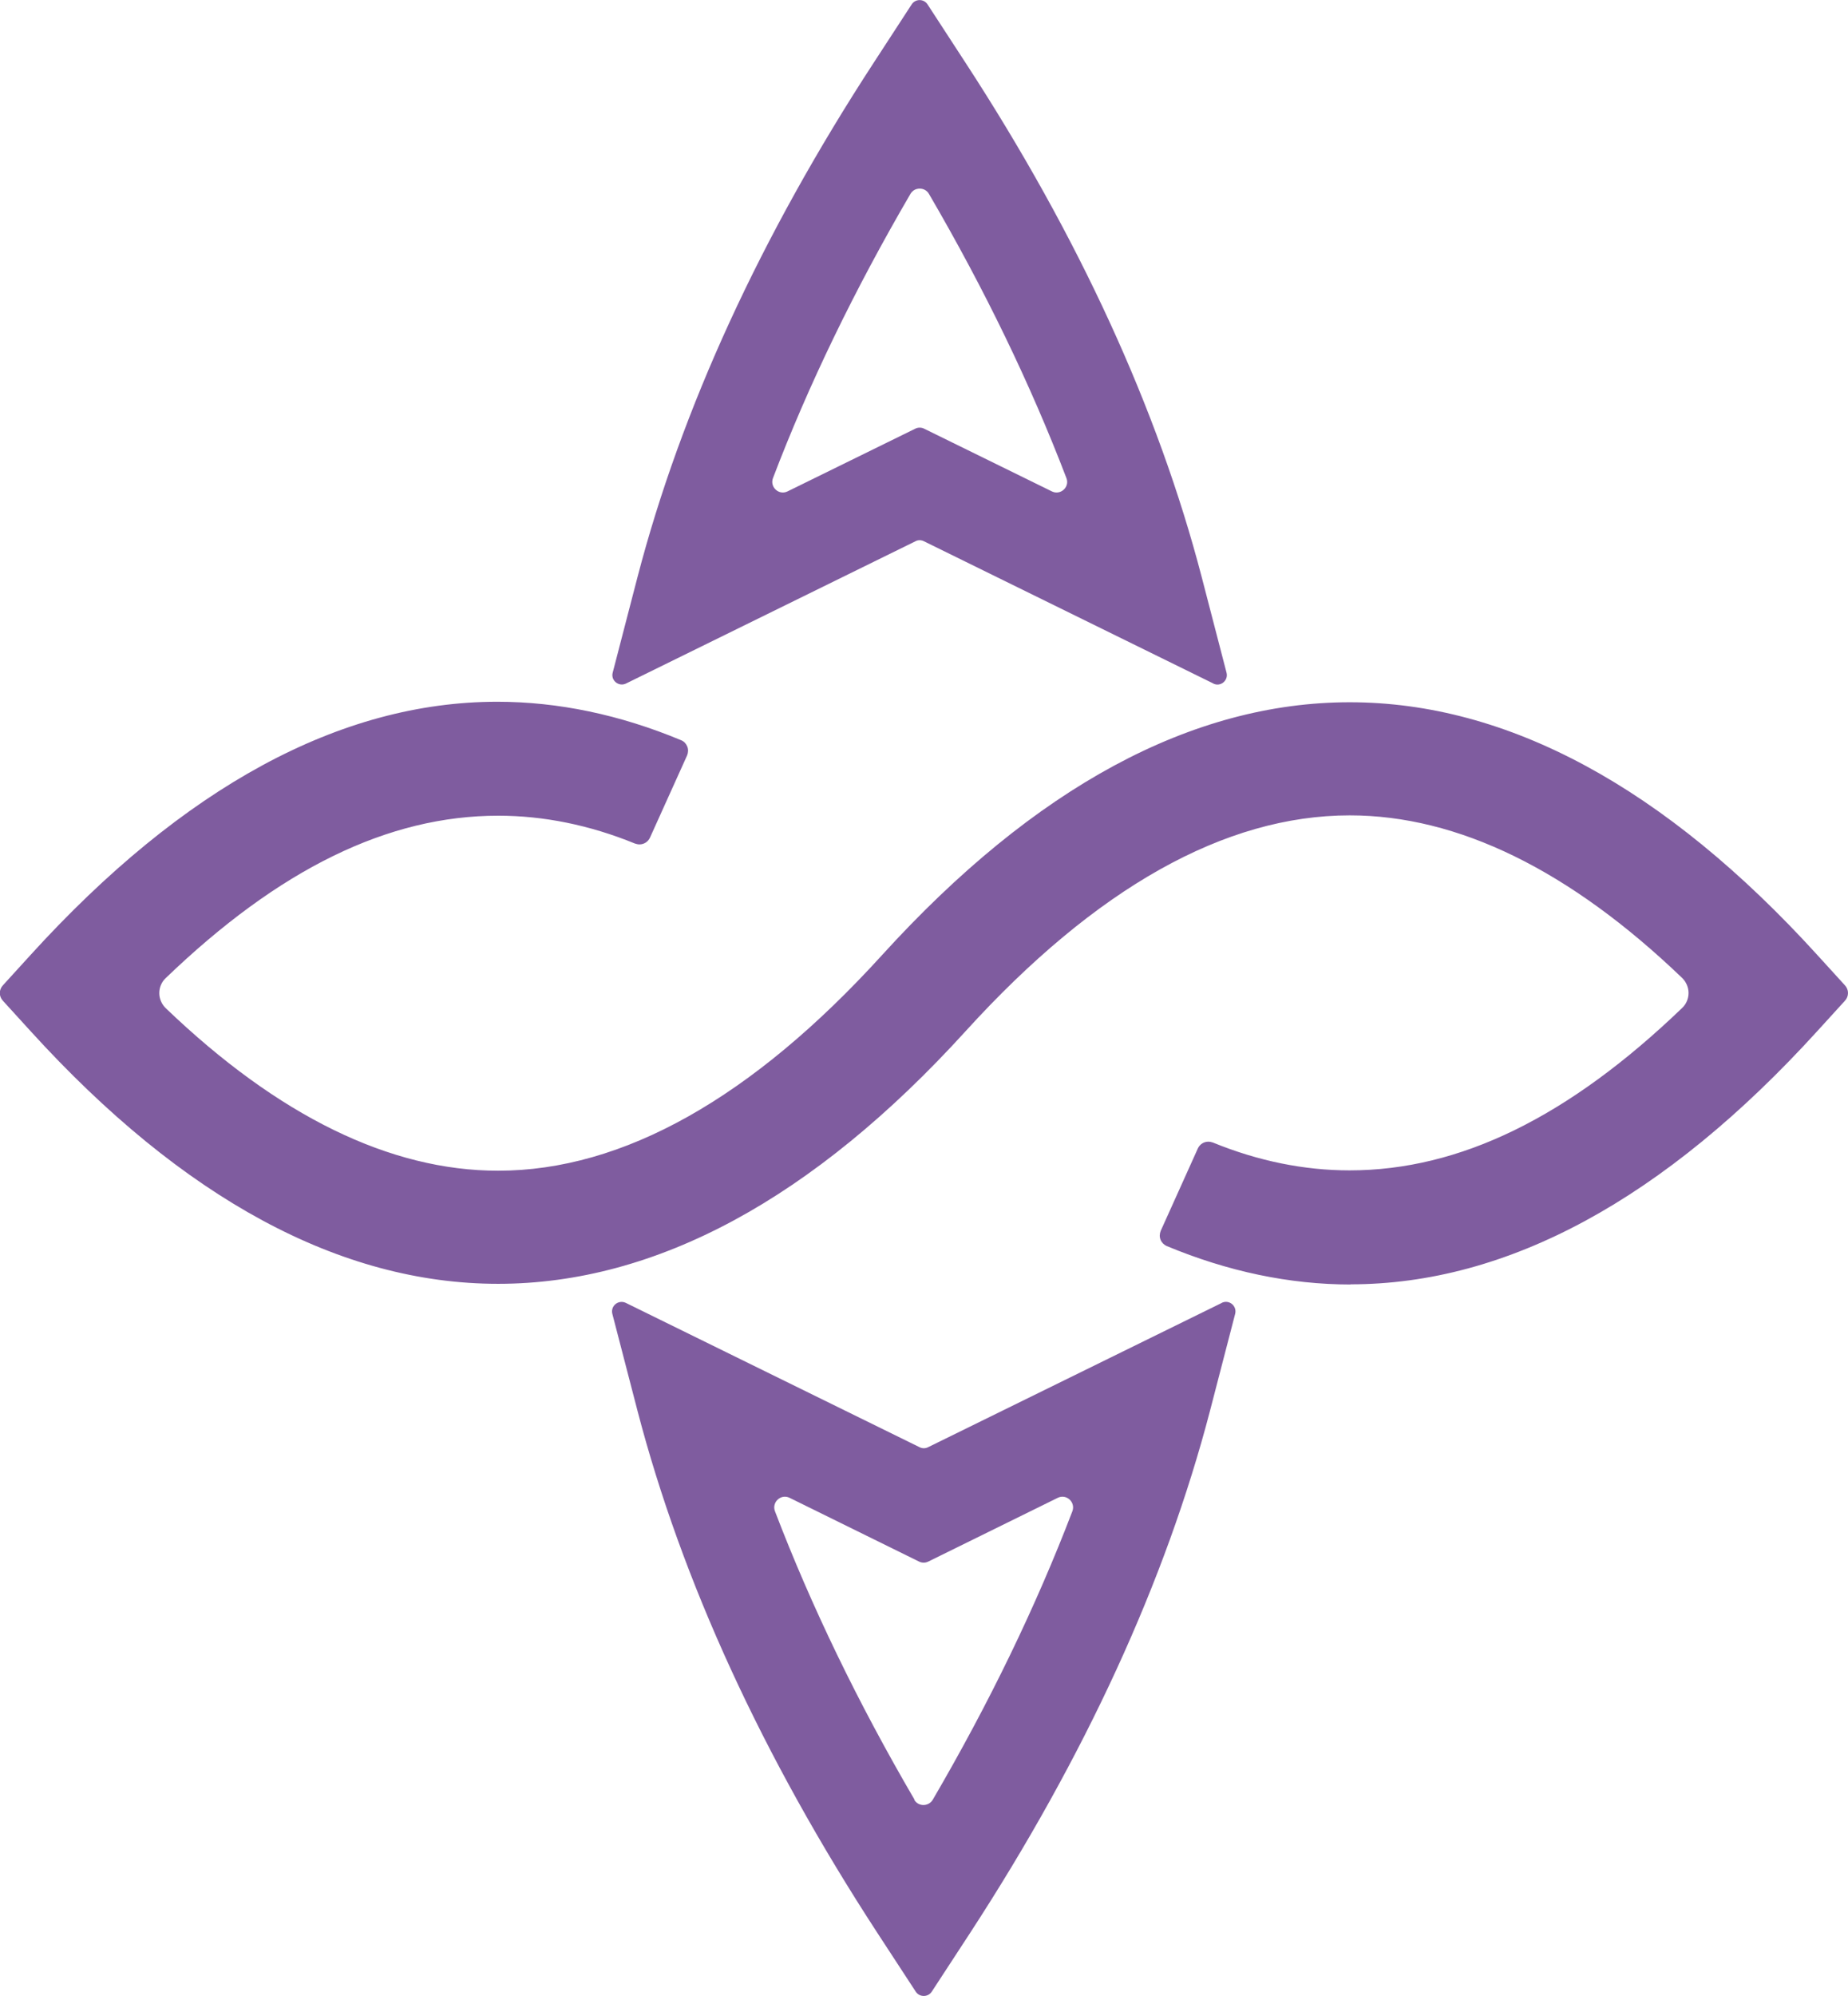
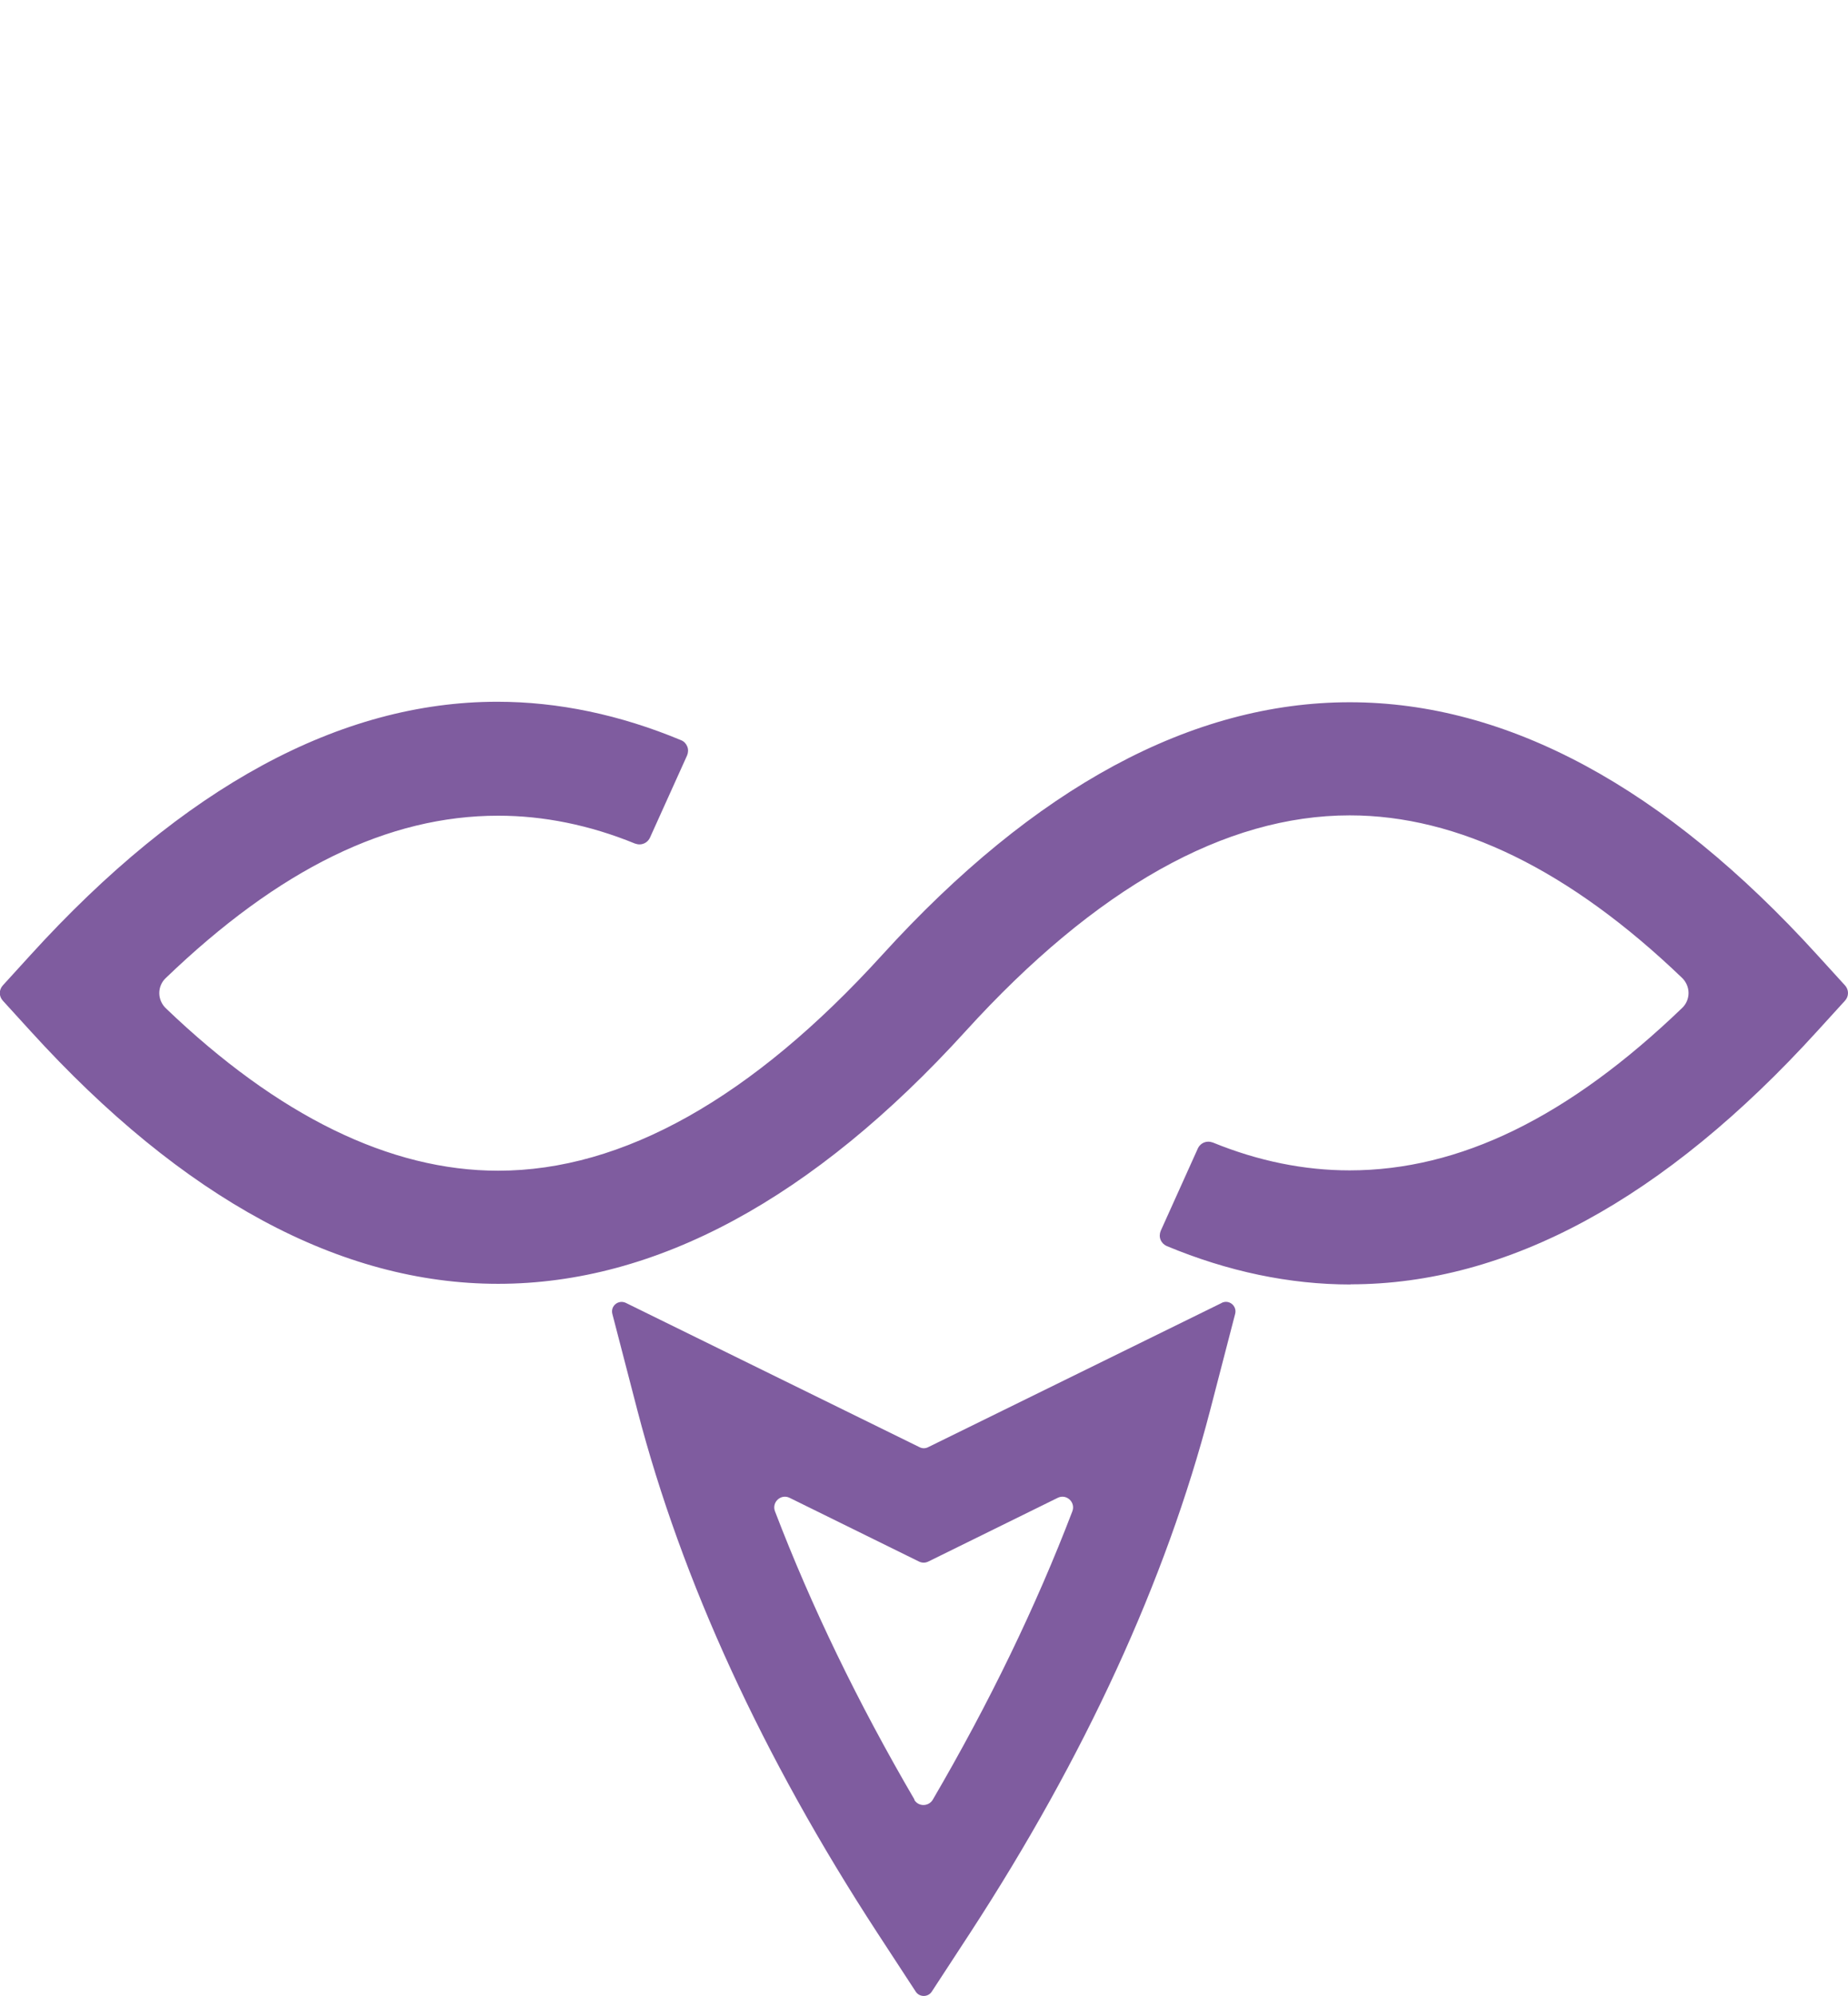
<svg xmlns="http://www.w3.org/2000/svg" id="_Слой_2" data-name="Слой 2" viewBox="0 0 109.52 118.25">
  <defs>
    <style> .cls-1 { fill: #7f5c9f; } </style>
  </defs>
  <g id="_Слой_1-2" data-name="Слой 1">
    <g>
      <g>
-         <path class="cls-1" d="m71.91,40.49l-17.16-8.43c-.16-.08-.34-.08-.49,0l-17.16,8.43c-.43.21-.91-.18-.79-.64l1.47-5.66c2.59-9.94,7.3-20.2,14.01-30.49l2.24-3.44c.22-.34.72-.34.94,0l2.24,3.44c6.71,10.29,11.42,20.55,14.01,30.49l1.47,5.66c.12.46-.36.86-.79.64Zm-17.95-29.01c-3.31,5.67-6.04,11.3-8.15,16.84-.2.53.35,1.04.86.79l7.56-3.71c.17-.09.38-.09.55,0l7.56,3.71c.51.25,1.07-.26.86-.79-2.12-5.54-4.84-11.17-8.15-16.84-.24-.41-.85-.41-1.09,0Z" />
        <path class="cls-1" d="m72.41,77.18l-17.41,8.55c-.16.08-.34.08-.5,0l-17.41-8.55c-.44-.21-.92.18-.8.65l1.49,5.74c2.63,10.08,7.41,20.49,14.21,30.92l2.28,3.49c.22.34.73.34.95,0l2.28-3.49c6.8-10.44,11.58-20.84,14.21-30.92l1.49-5.74c.12-.47-.36-.87-.8-.65Zm-18.21,29.43c-3.36-5.75-6.12-11.46-8.27-17.08-.21-.54.35-1.06.87-.8l7.66,3.77c.18.09.38.09.56,0l7.66-3.77c.52-.26,1.08.26.87.8-2.15,5.62-4.91,11.33-8.27,17.08-.25.42-.86.42-1.1,0Z" />
      </g>
      <path class="cls-1" d="m80.04,76.09c-3.61,0-7.28-.77-10.9-2.28-.16-.07-.29-.2-.36-.37-.07-.17-.06-.36.01-.53l2.2-4.88c.11-.24.35-.4.62-.4.09,0,.18.02.27.05,2.69,1.1,5.42,1.65,8.1,1.65,6.53,0,12.98-3.15,19.72-9.63.24-.23.37-.55.37-.88,0-.33-.14-.65-.37-.88-6.67-6.4-13.3-9.64-19.71-9.64-7.39,0-15.05,4.3-22.76,12.78-9.03,9.93-18.36,14.97-27.71,14.97-9.35,0-18.68-5.04-27.71-14.97l-1.64-1.8c-.24-.26-.24-.65,0-.91l1.64-1.8c9.05-9.95,18.36-15,27.66-15,3.61,0,7.28.77,10.9,2.28.17.07.29.2.36.37.07.17.06.36-.01.53l-2.2,4.87c-.11.24-.35.4-.62.4-.09,0-.18-.02-.27-.05-2.69-1.1-5.42-1.65-8.1-1.65-6.53,0-12.98,3.15-19.72,9.63-.24.23-.37.55-.37.88,0,.33.14.65.37.88,6.67,6.4,13.31,9.64,19.71,9.64,7.39,0,15.05-4.3,22.76-12.78,9.03-9.93,18.36-14.97,27.71-14.97s18.68,5.04,27.71,14.97l1.64,1.8c.24.26.24.65,0,.91l-1.64,1.8c-9.05,9.95-18.36,15-27.66,15h0Z" />
    </g>
  </g>
</svg>